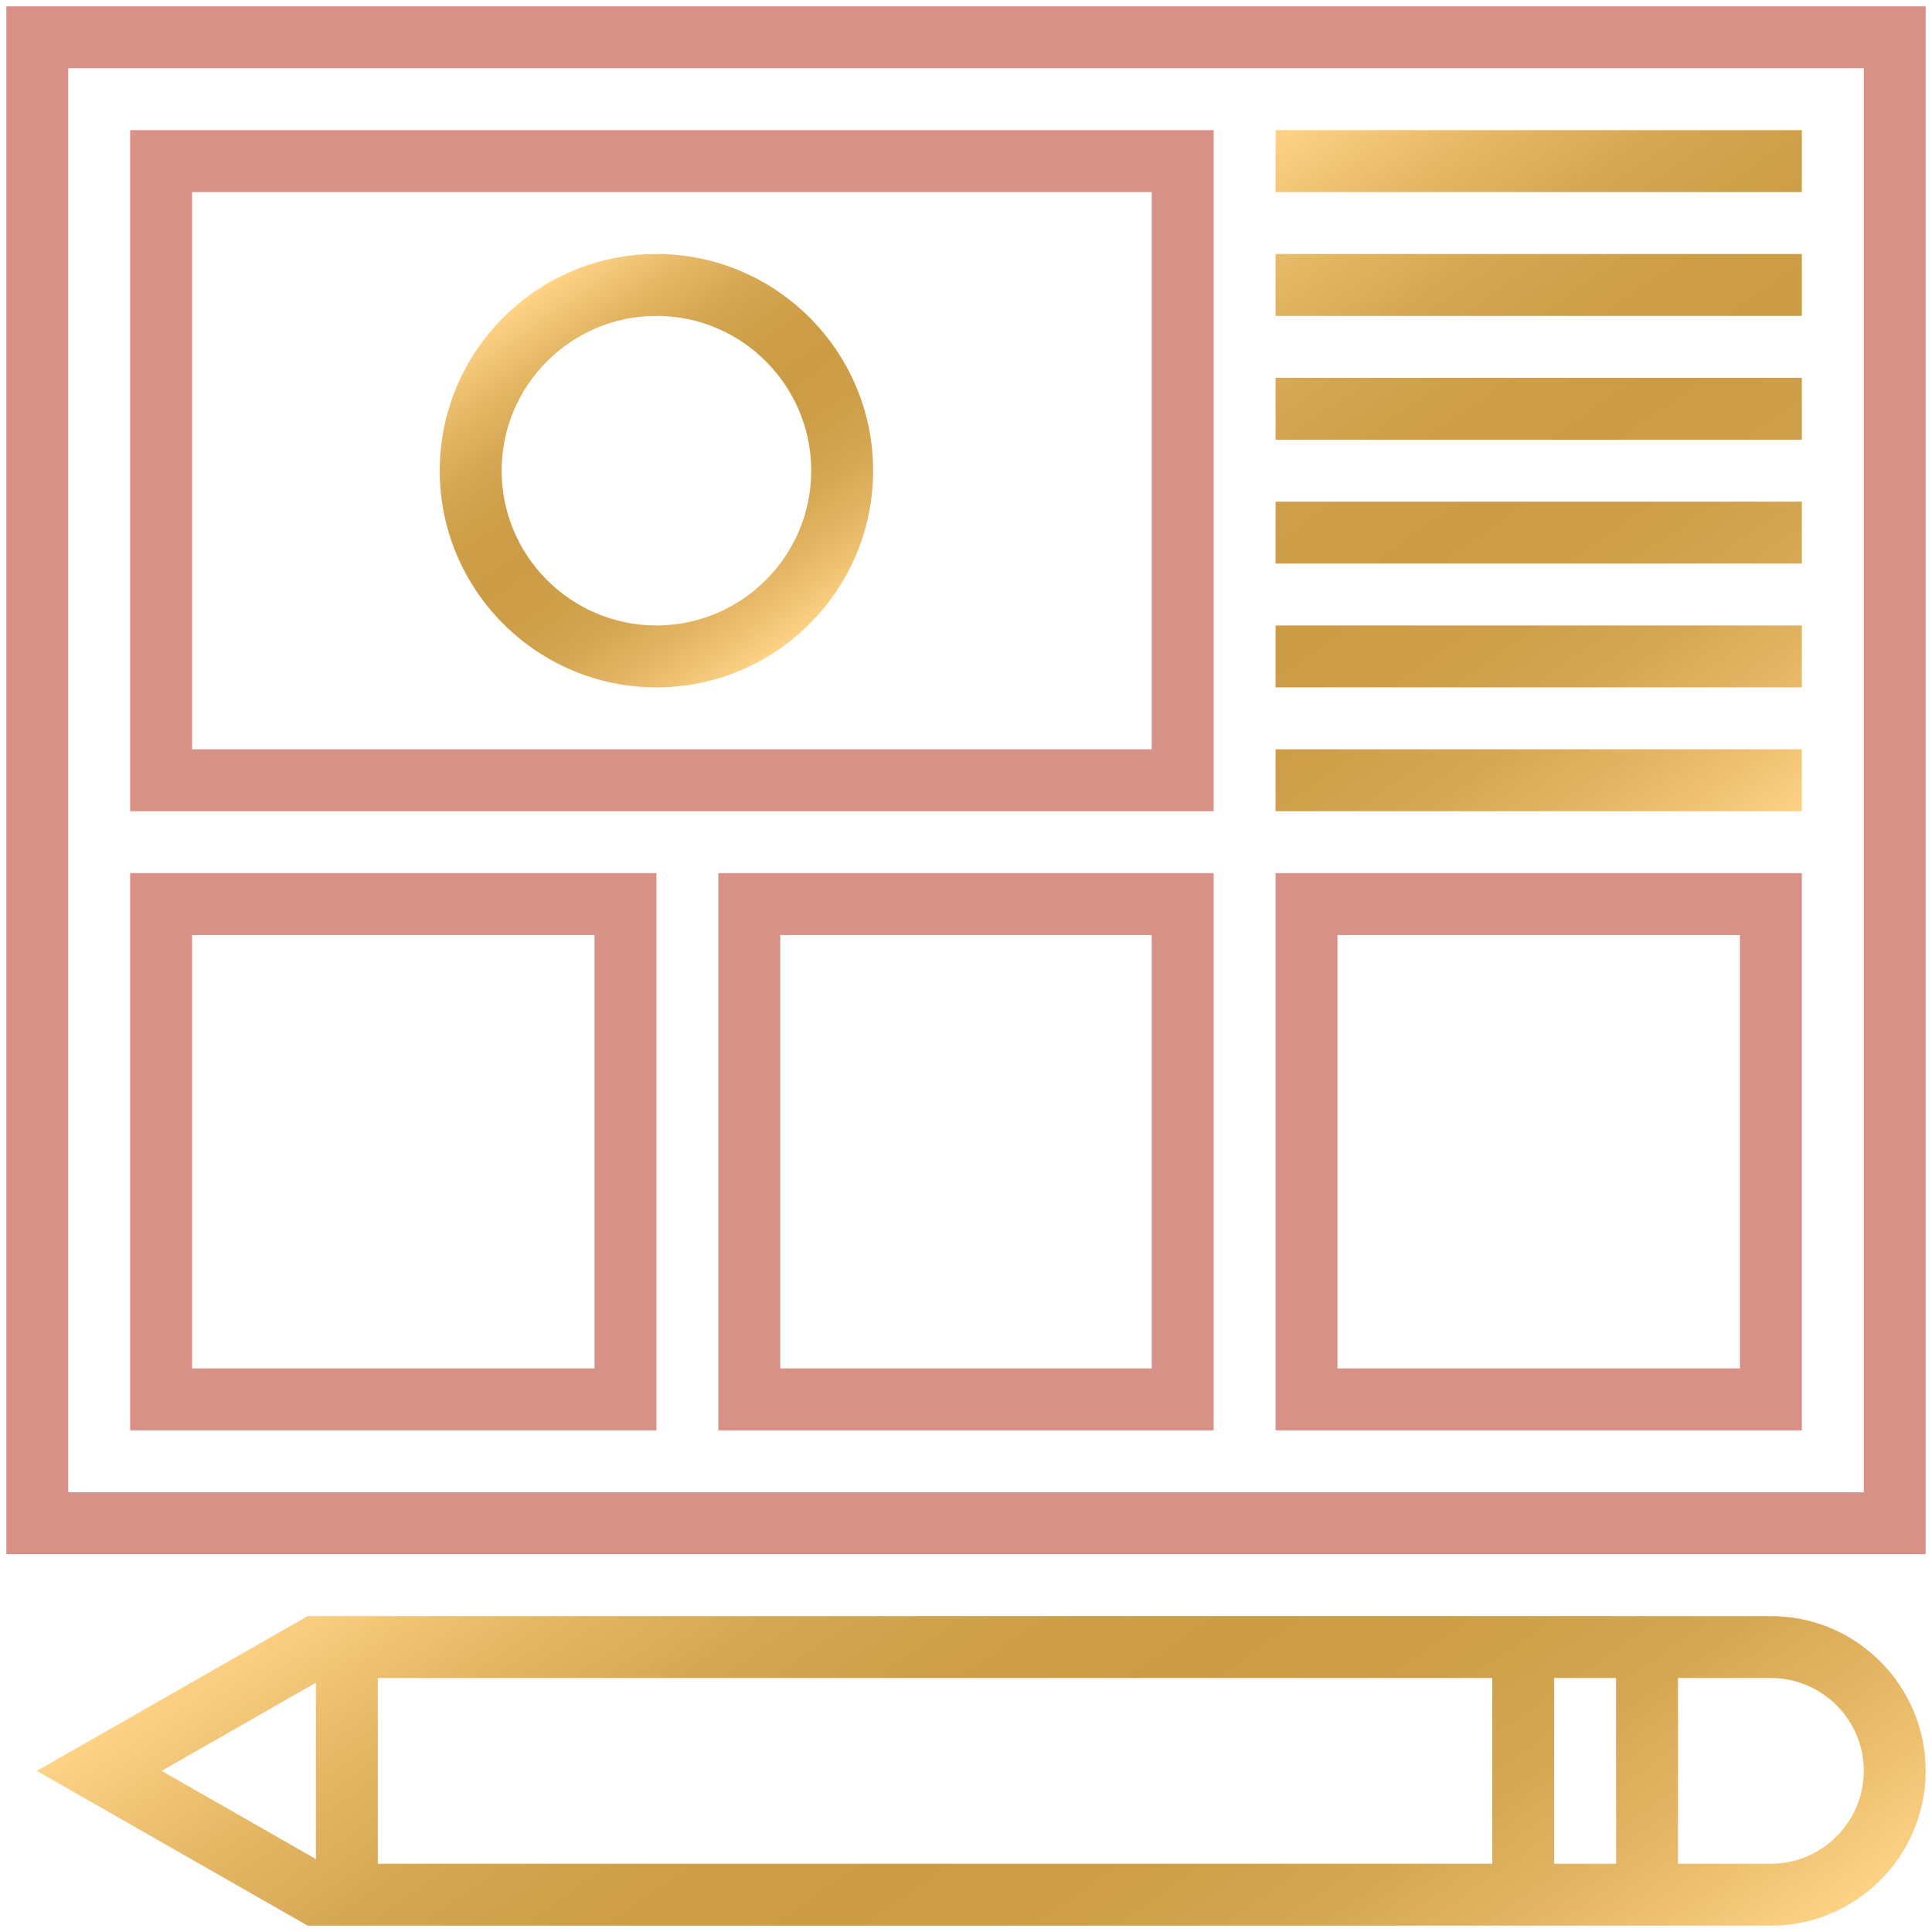
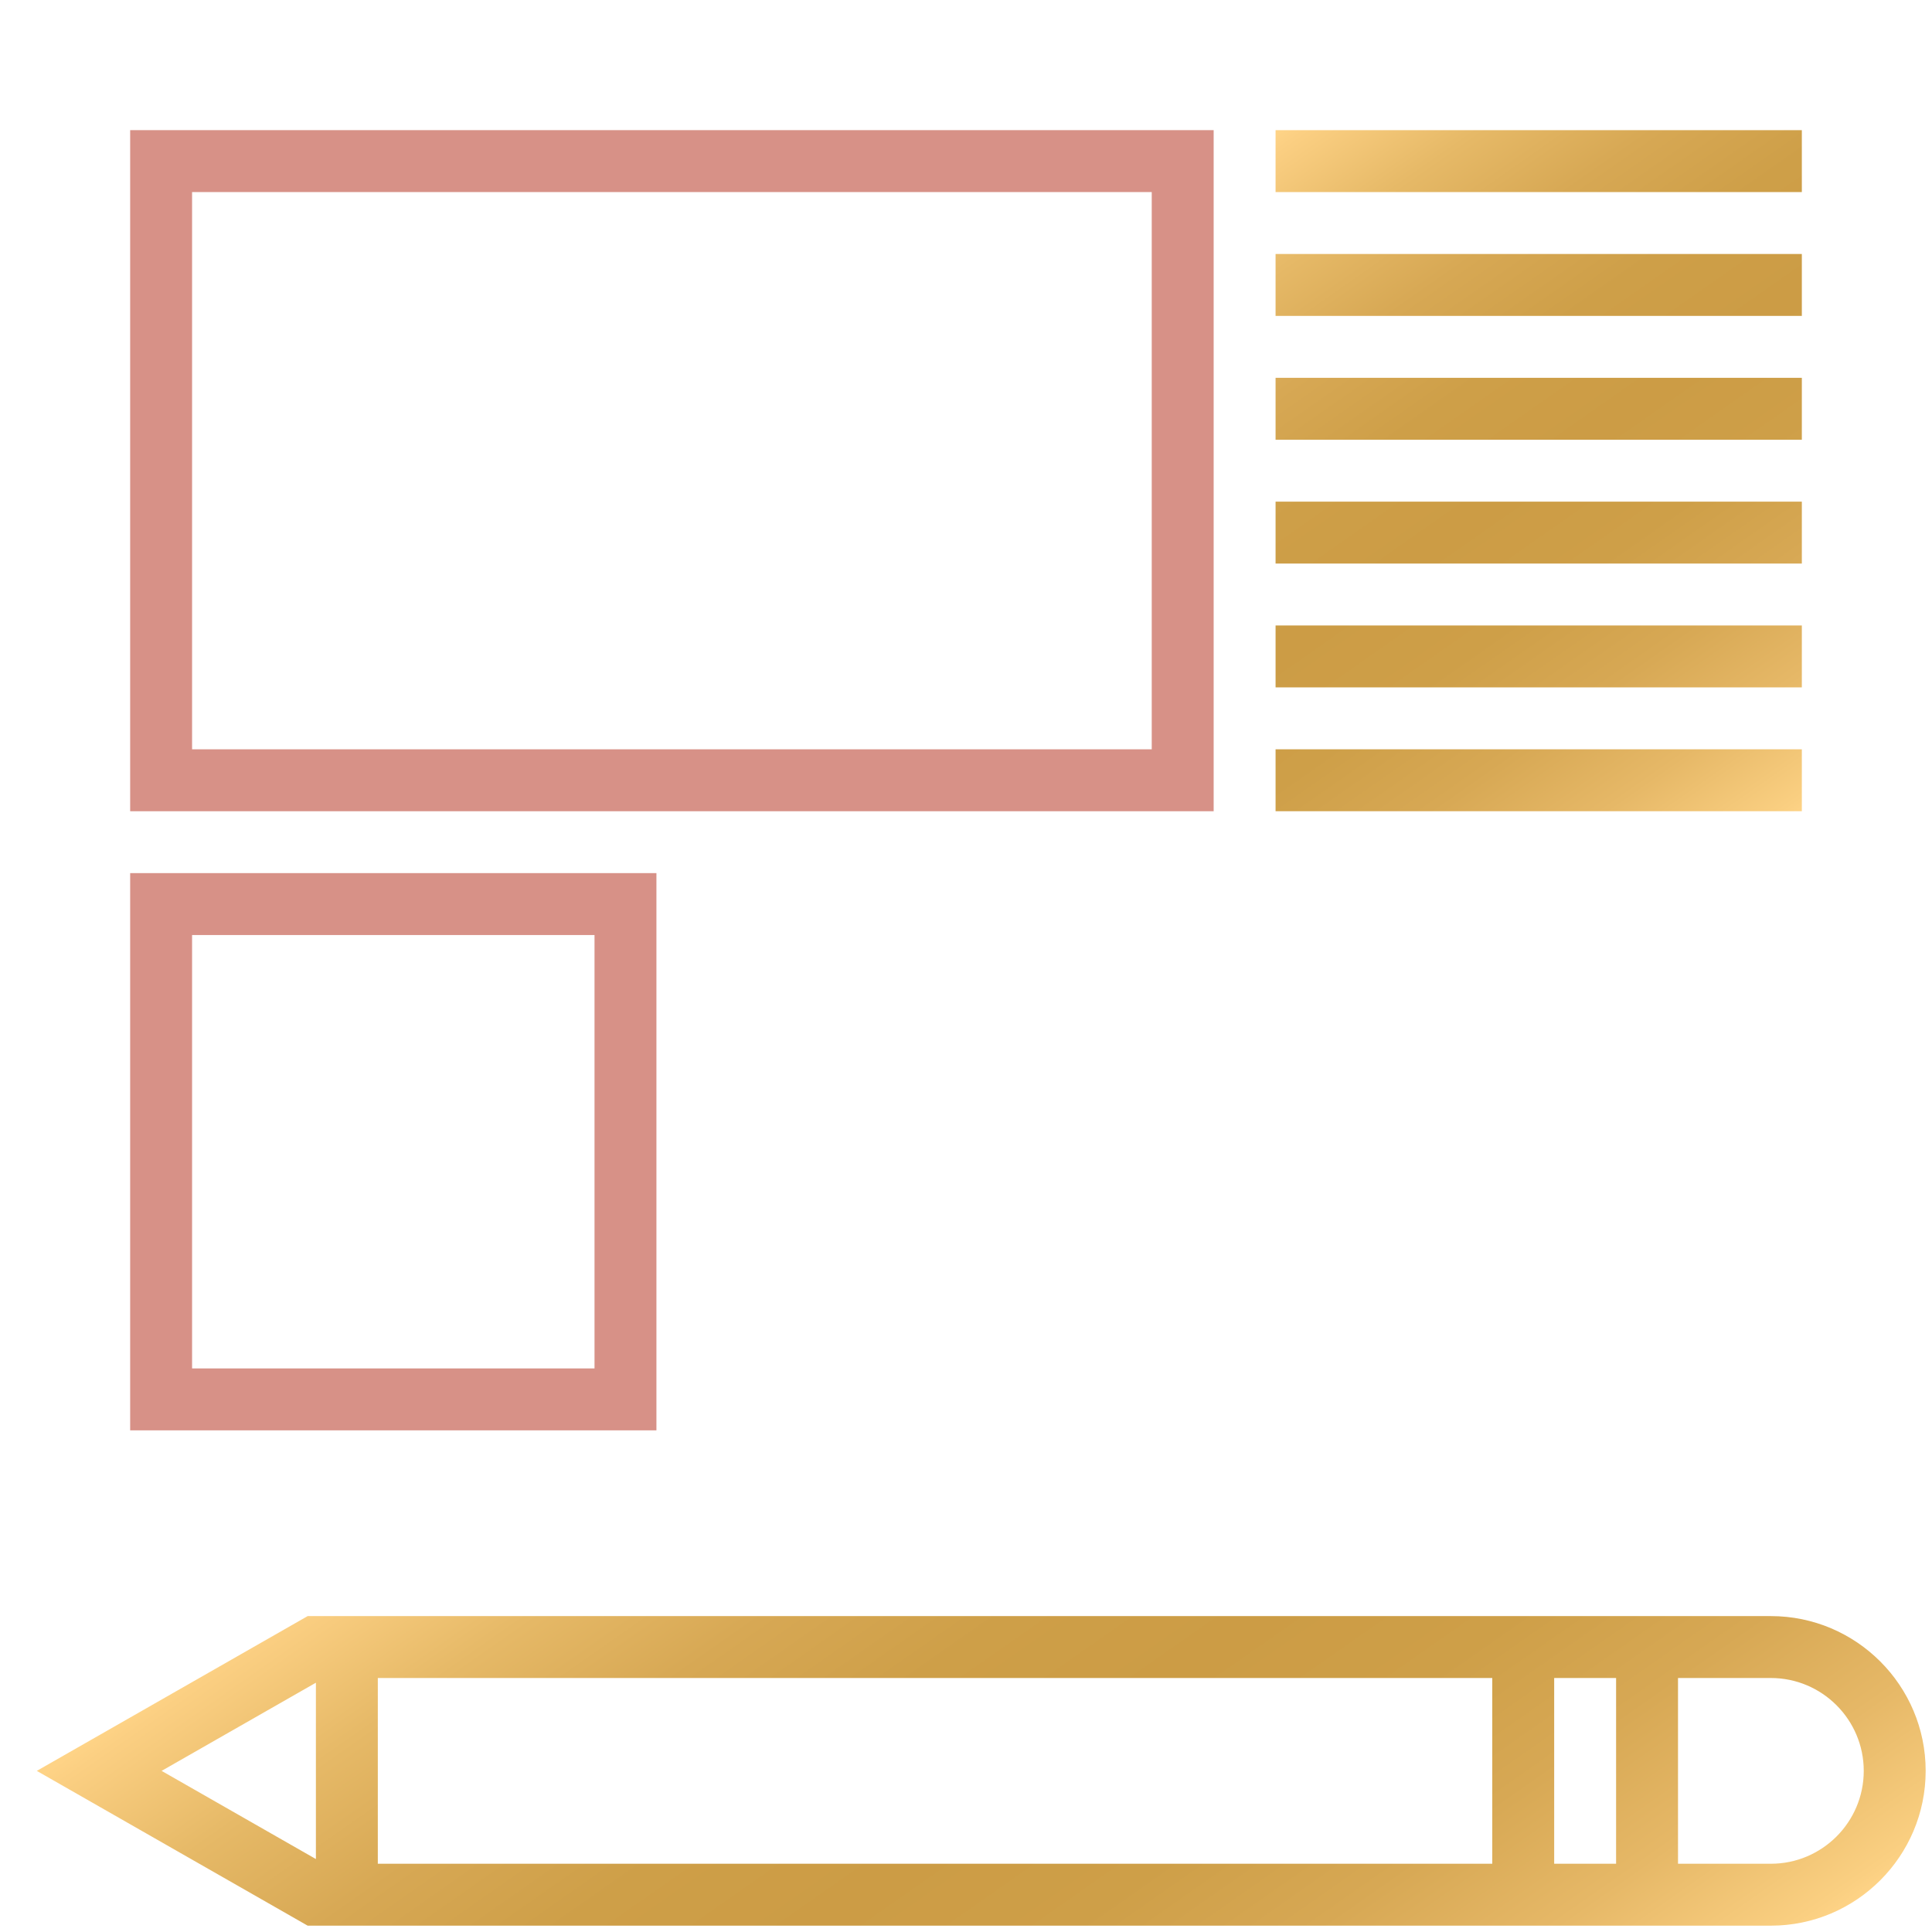
<svg xmlns="http://www.w3.org/2000/svg" id="Ebene_1" width="708.661" height="708.661" version="1.1" viewBox="0 0 708.661 708.661">
  <defs>
    <linearGradient id="Unbenannter_Verlauf" data-name="Unbenannter Verlauf" x1="473.959" y1="666.512" x2="654.839" y2="408.189" gradientTransform="translate(0 710) scale(1 -1)" gradientUnits="userSpaceOnUse">
      <stop offset="0" stop-color="#fed386" />
      <stop offset=".005" stop-color="#fed386" />
      <stop offset=".02" stop-color="#fbcf82" />
      <stop offset=".135" stop-color="#e6b967" />
      <stop offset=".253" stop-color="#d7a854" />
      <stop offset=".373" stop-color="#ce9f48" />
      <stop offset=".5" stop-color="#cc9c45" />
      <stop offset=".628" stop-color="#ce9f48" />
      <stop offset=".75" stop-color="#d7a854" />
      <stop offset=".868" stop-color="#e6b867" />
      <stop offset=".985" stop-color="#facf81" />
      <stop offset="1" stop-color="#fed386" />
    </linearGradient>
    <linearGradient id="Unbenannter_Verlauf_2" data-name="Unbenannter Verlauf 2" x1="195.207" y1="602.437" x2="286.353" y2="472.266" gradientTransform="translate(0 710) scale(1 -1)" gradientUnits="userSpaceOnUse">
      <stop offset="0" stop-color="#fed386" />
      <stop offset=".005" stop-color="#fed386" />
      <stop offset=".02" stop-color="#fbcf82" />
      <stop offset=".135" stop-color="#e6b967" />
      <stop offset=".253" stop-color="#d7a854" />
      <stop offset=".373" stop-color="#ce9f48" />
      <stop offset=".5" stop-color="#cc9c45" />
      <stop offset=".628" stop-color="#ce9f48" />
      <stop offset=".75" stop-color="#d7a854" />
      <stop offset=".868" stop-color="#e6b867" />
      <stop offset=".985" stop-color="#facf81" />
      <stop offset="1" stop-color="#fed386" />
    </linearGradient>
    <linearGradient id="Unbenannter_Verlauf_3" data-name="Unbenannter Verlauf 3" x1="250.145" y1="226.141" x2="491.958" y2="-119.204" gradientTransform="translate(0 710) scale(1 -1)" gradientUnits="userSpaceOnUse">
      <stop offset="0" stop-color="#fed386" />
      <stop offset=".005" stop-color="#fed386" />
      <stop offset=".02" stop-color="#fbcf82" />
      <stop offset=".135" stop-color="#e6b967" />
      <stop offset=".253" stop-color="#d7a854" />
      <stop offset=".373" stop-color="#ce9f48" />
      <stop offset=".5" stop-color="#cc9c45" />
      <stop offset=".628" stop-color="#ce9f48" />
      <stop offset=".75" stop-color="#d7a854" />
      <stop offset=".868" stop-color="#e6b867" />
      <stop offset=".985" stop-color="#facf81" />
      <stop offset="1" stop-color="#fed386" />
    </linearGradient>
  </defs>
-   <path d="M25.034,25.034h658.605v522.333H25.034V25.034ZM2.324,570.077h704.014V2.324H2.324v567.753h0Z" fill="#d79187" />
  <path d="M70.454,274.845h352.007V70.454H70.454v204.391ZM445.171,297.555H47.744V47.744h397.427v249.811Z" fill="#d79187" />
  <path d="M467.881,70.454h193.036v-22.71h-193.036v22.71ZM467.881,115.874h193.036v-22.71h-193.036v22.71ZM467.881,161.295h193.036v-22.71h-193.036v22.71ZM467.881,206.715h193.036v-22.71h-193.036v22.71ZM467.881,252.135h193.036v-22.71h-193.036v22.71ZM660.917,274.845h-193.036v22.71h193.036v-22.71Z" fill="url(#Unbenannter_Verlauf)" />
  <path d="M70.454,501.947h147.616v-158.971H70.454v158.971h0ZM240.78,524.657H47.744v-204.391h193.036v204.391h0Z" fill="#d79187" />
-   <path d="M286.2,501.947h136.261v-158.971h-136.261v158.971h0ZM445.171,524.657h-181.681v-204.391h181.681v204.391Z" fill="#d79187" />
-   <path d="M490.591,501.947h147.616v-158.971h-147.616v158.971h0ZM660.917,524.657h-193.036v-204.391h193.036v204.391Z" fill="#d79187" />
  <g>
-     <path d="M240.78,115.873c-31.306,0-56.775,25.469-56.775,56.775s25.469,56.775,56.775,56.775,56.775-25.469,56.775-56.775-25.469-56.775-56.775-56.775M240.78,252.134c-43.819,0-79.485-35.666-79.485-79.485s35.666-79.485,79.485-79.485,79.485,35.666,79.485,79.485-35.666,79.485-79.485,79.485" fill="url(#Unbenannter_Verlauf_2)" />
    <path d="M683.626,649.562c0,18.781-15.284,34.065-34.065,34.065h-34.065v-68.13h34.065c18.781,0,34.065,15.284,34.065,34.065M115.873,617.223v64.678l-56.594-32.339,56.594-32.339h0ZM570.076,615.497h22.71v68.13h-22.71v-68.13ZM138.583,615.497h408.782v68.13H138.583v-68.13ZM706.337,649.562c0-31.306-25.469-56.775-56.775-56.775H112.853l-99.357,56.775,99.357,56.775h536.708c31.306,0,56.775-25.469,56.775-56.775" fill="url(#Unbenannter_Verlauf_3)" />
  </g>
</svg>